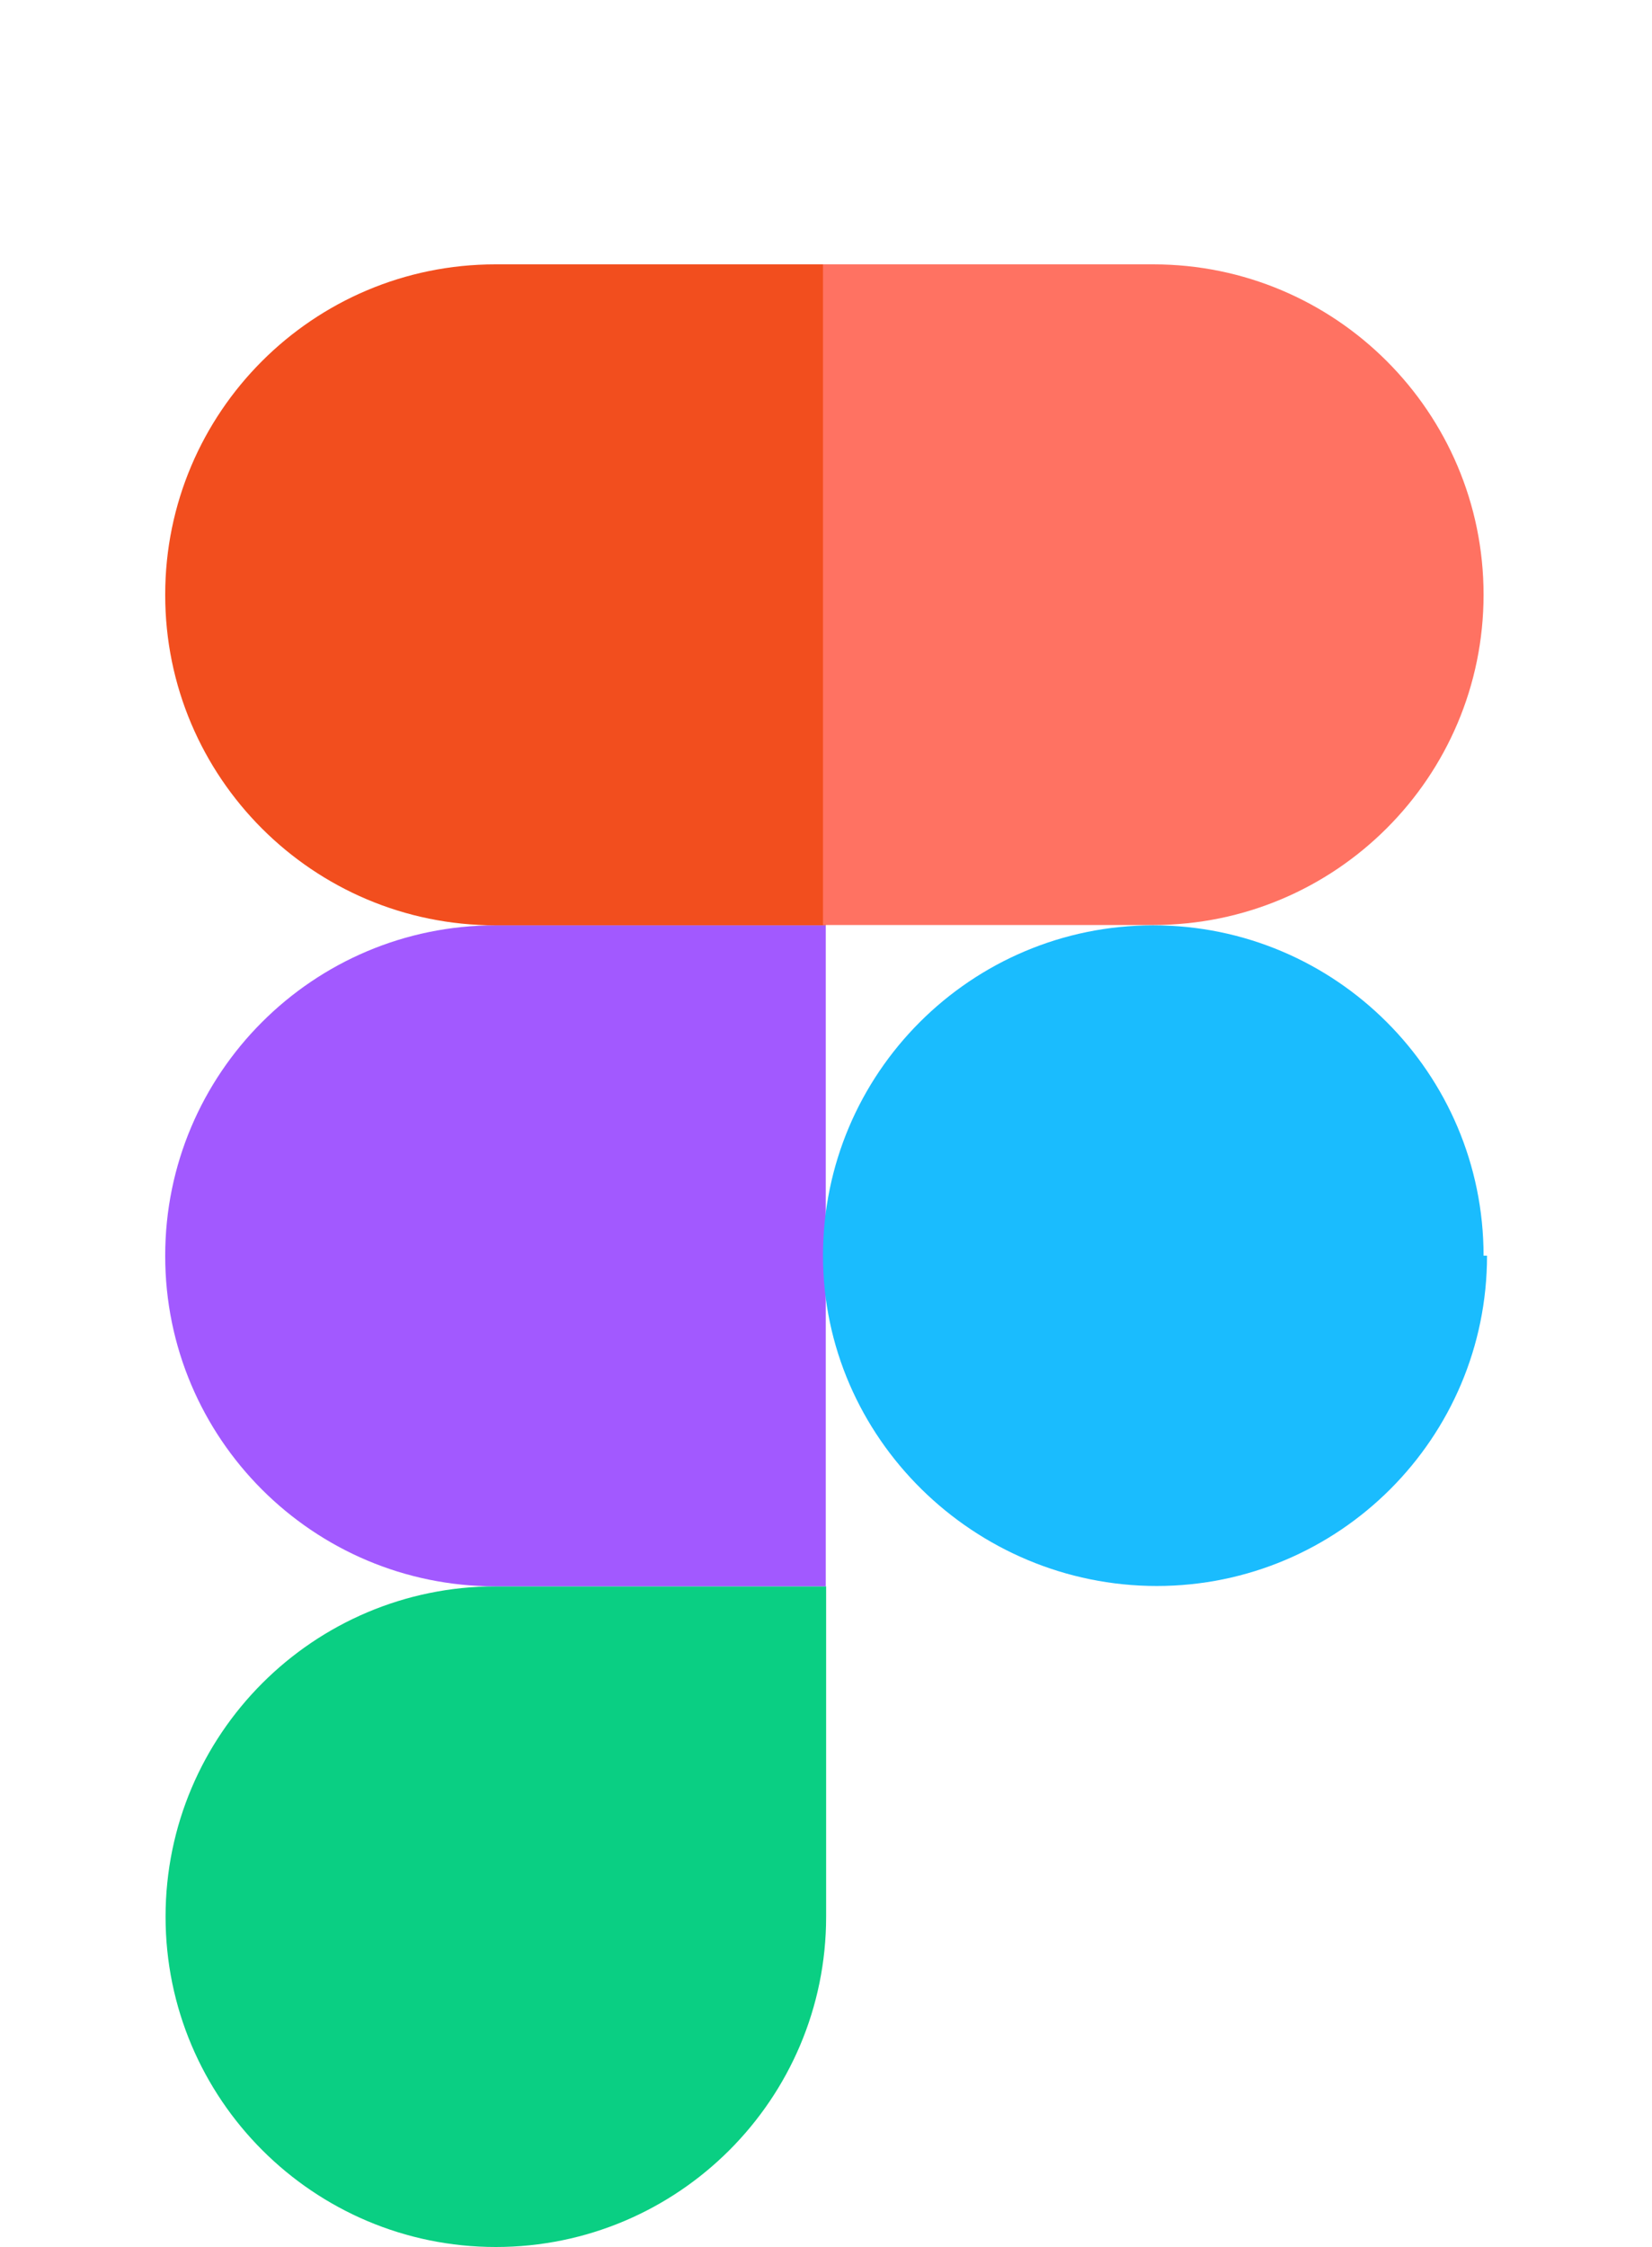
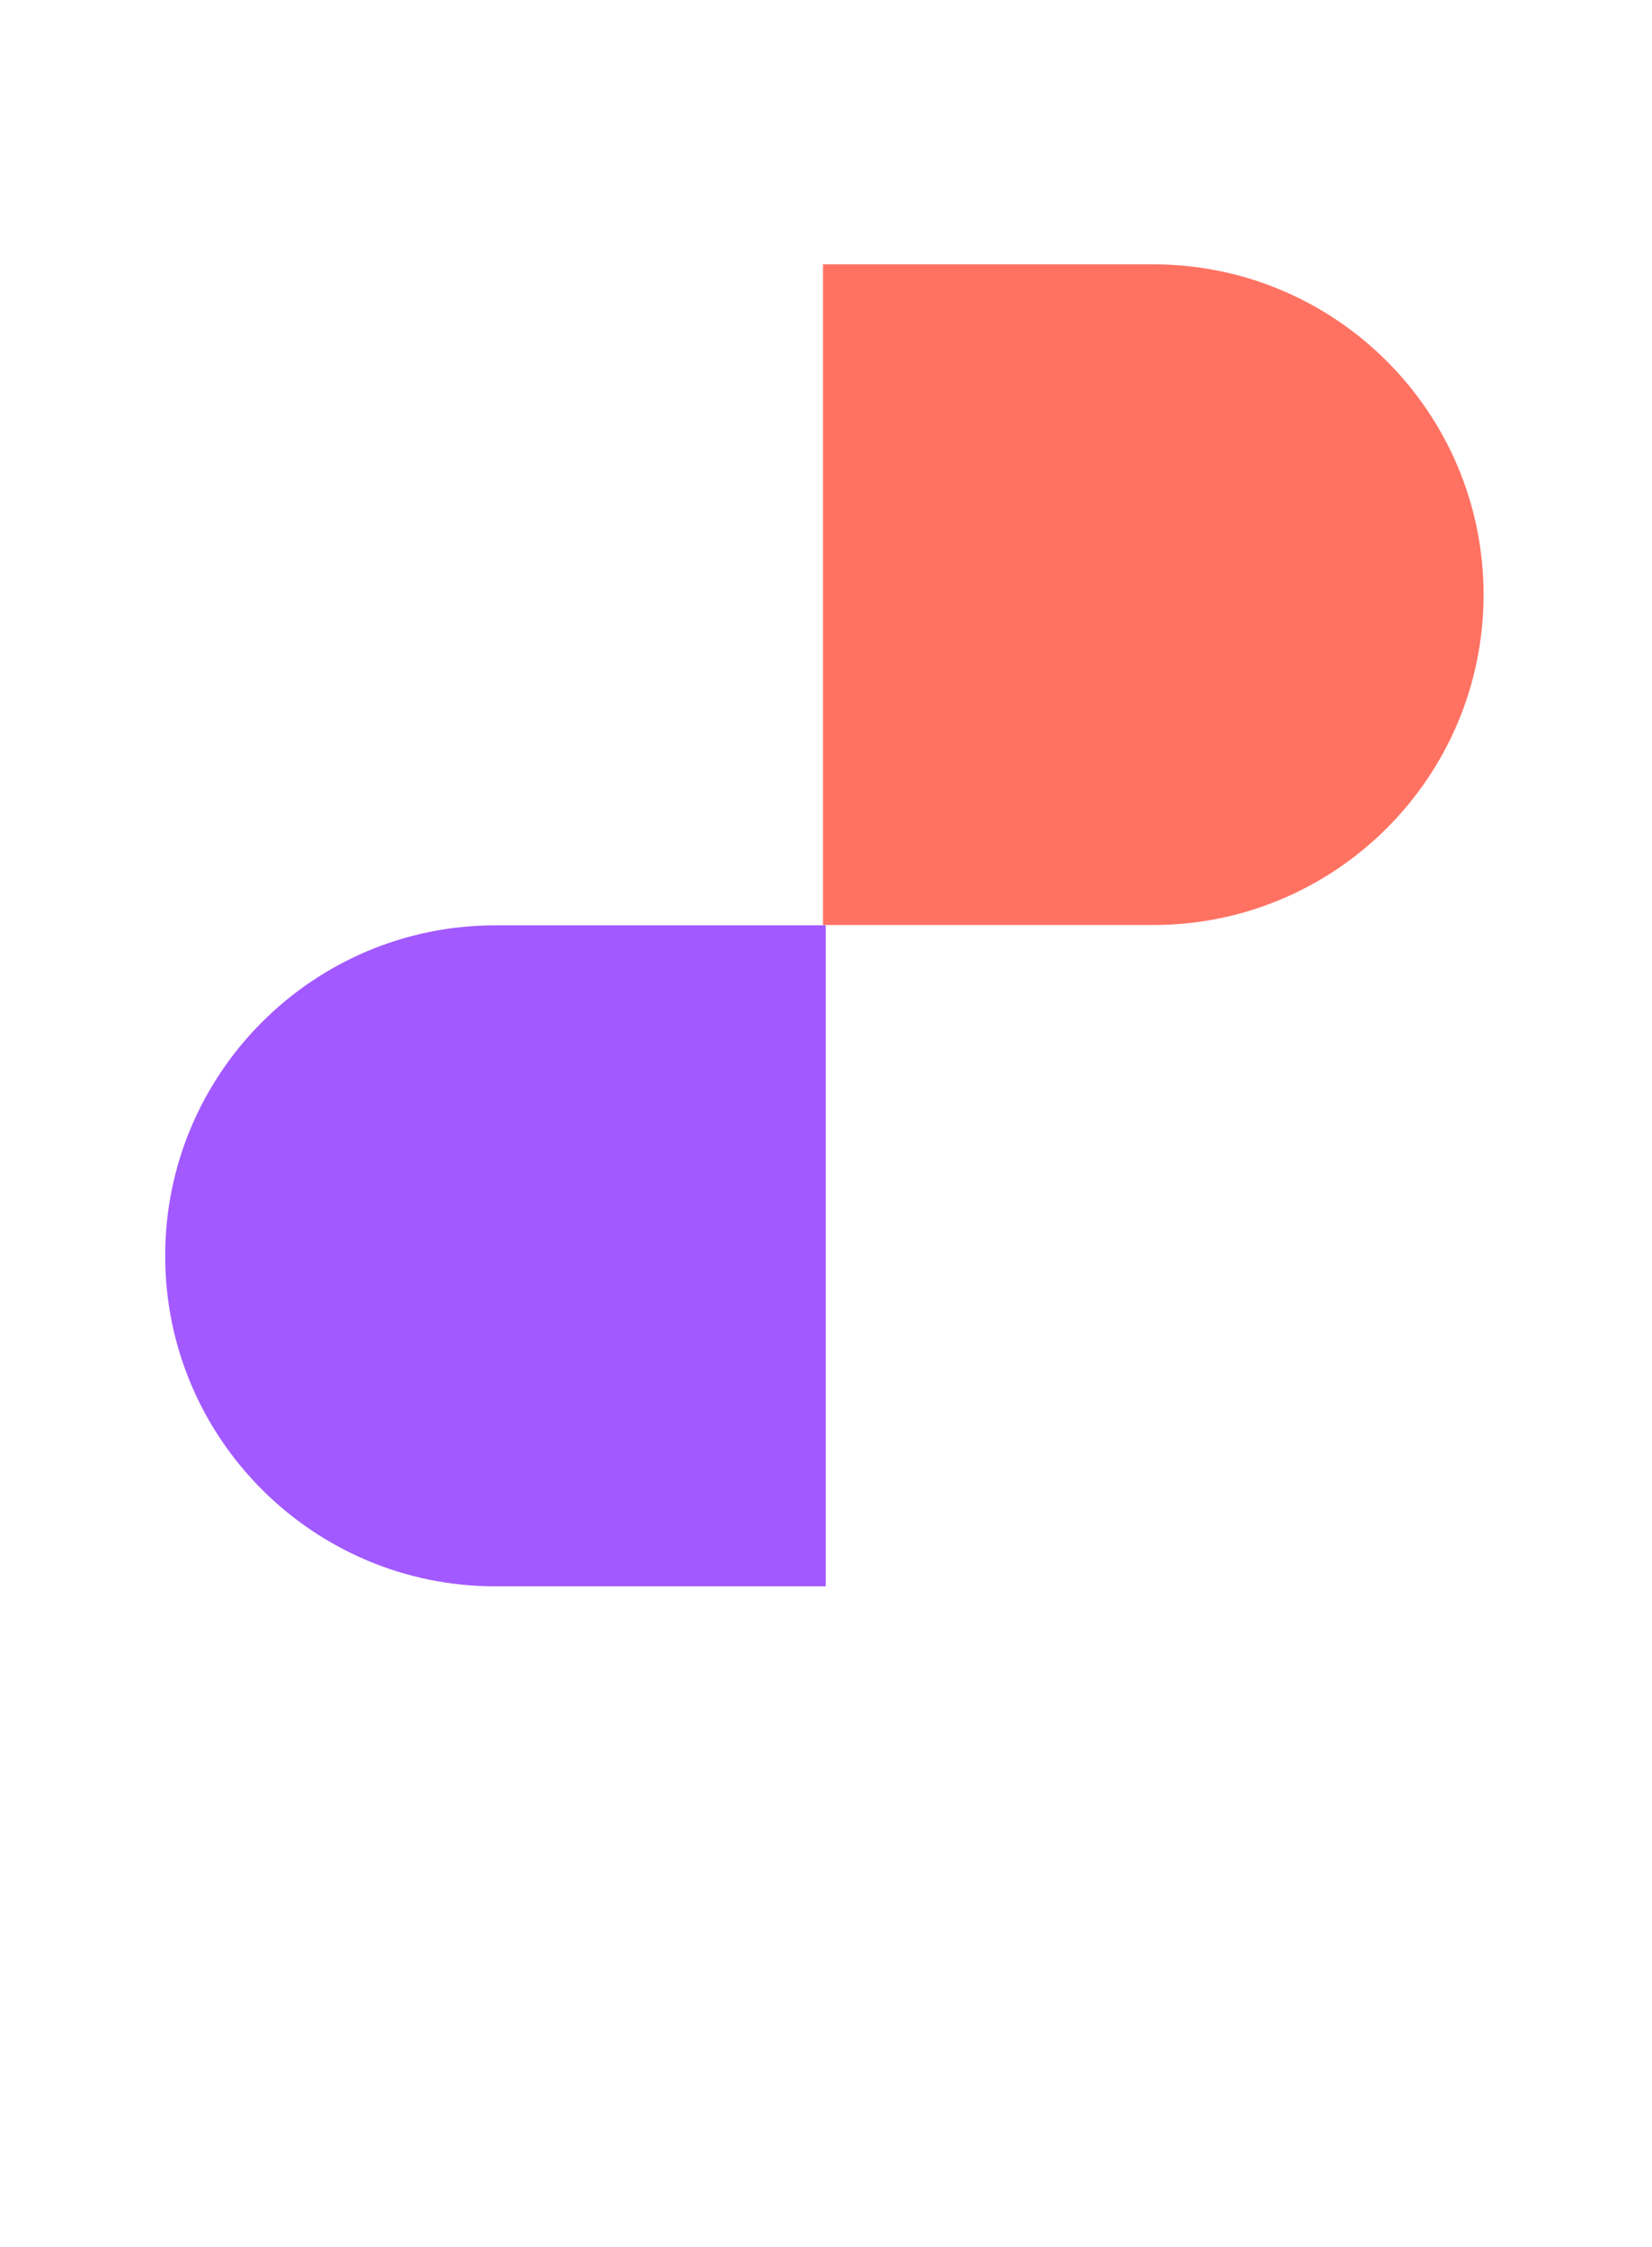
<svg xmlns="http://www.w3.org/2000/svg" width="50" height="68" viewBox="0 0 50 68" fill="none">
  <g clip-path="url(#clip0_87_100)">
    <g filter="url(#filter0_d_87_100)">
-       <path d="M15.007 64C20.525 64 25.004 59.521 25.004 54.004V44.007H15.007C9.49 44.007 5.011 48.486 5.011 54.004C5.011 59.521 9.49 64 15.007 64Z" fill="#0ACF83" />
      <path d="M5 34C5 28.483 9.479 24.003 14.996 24.003H24.993V44.007H14.996C9.479 44.007 5 39.528 5 34.011V34Z" fill="#A259FF" />
-       <path d="M5 13.996C5 8.479 9.479 4 14.996 4H24.993V24.003H14.996C9.479 24.003 5 19.524 5 14.007V13.996Z" fill="#F24E1E" />
      <path d="M24.909 4H34.906C40.423 4 44.902 8.479 44.902 13.996C44.902 19.514 40.423 23.993 34.906 23.993H24.909V4Z" fill="#FF7262" />
-       <path d="M45.007 34C45.007 39.517 40.528 43.996 35.011 43.996C29.493 43.996 24.909 39.517 24.909 34C24.909 28.483 29.388 24.003 34.906 24.003C40.423 24.003 44.902 28.483 44.902 34H45.007Z" fill="#1ABCFE" />
    </g>
  </g>
  <defs>
    <filter id="filter0_d_87_100" x="1" y="4" width="48.007" height="68" filterUnits="userSpaceOnUse" color-interpolation-filters="sRGB">
      <feFlood flood-opacity="0" result="BackgroundImageFix" />
      <feColorMatrix in="SourceAlpha" type="matrix" values="0 0 0 0 0 0 0 0 0 0 0 0 0 0 0 0 0 0 127 0" result="hardAlpha" />
      <feOffset dy="4" />
      <feGaussianBlur stdDeviation="2" />
      <feComposite in2="hardAlpha" operator="out" />
      <feColorMatrix type="matrix" values="0 0 0 0 0 0 0 0 0 0 0 0 0 0 0 0 0 0 0.25 0" />
      <feBlend mode="normal" in2="BackgroundImageFix" result="effect1_dropShadow_87_100" />
      <feBlend mode="normal" in="SourceGraphic" in2="effect1_dropShadow_87_100" result="shape" />
    </filter>
    <clipPath id="clip0_87_100">
      <rect width="49" height="68" fill="white" transform="translate(0.5)" />
    </clipPath>
  </defs>
</svg>